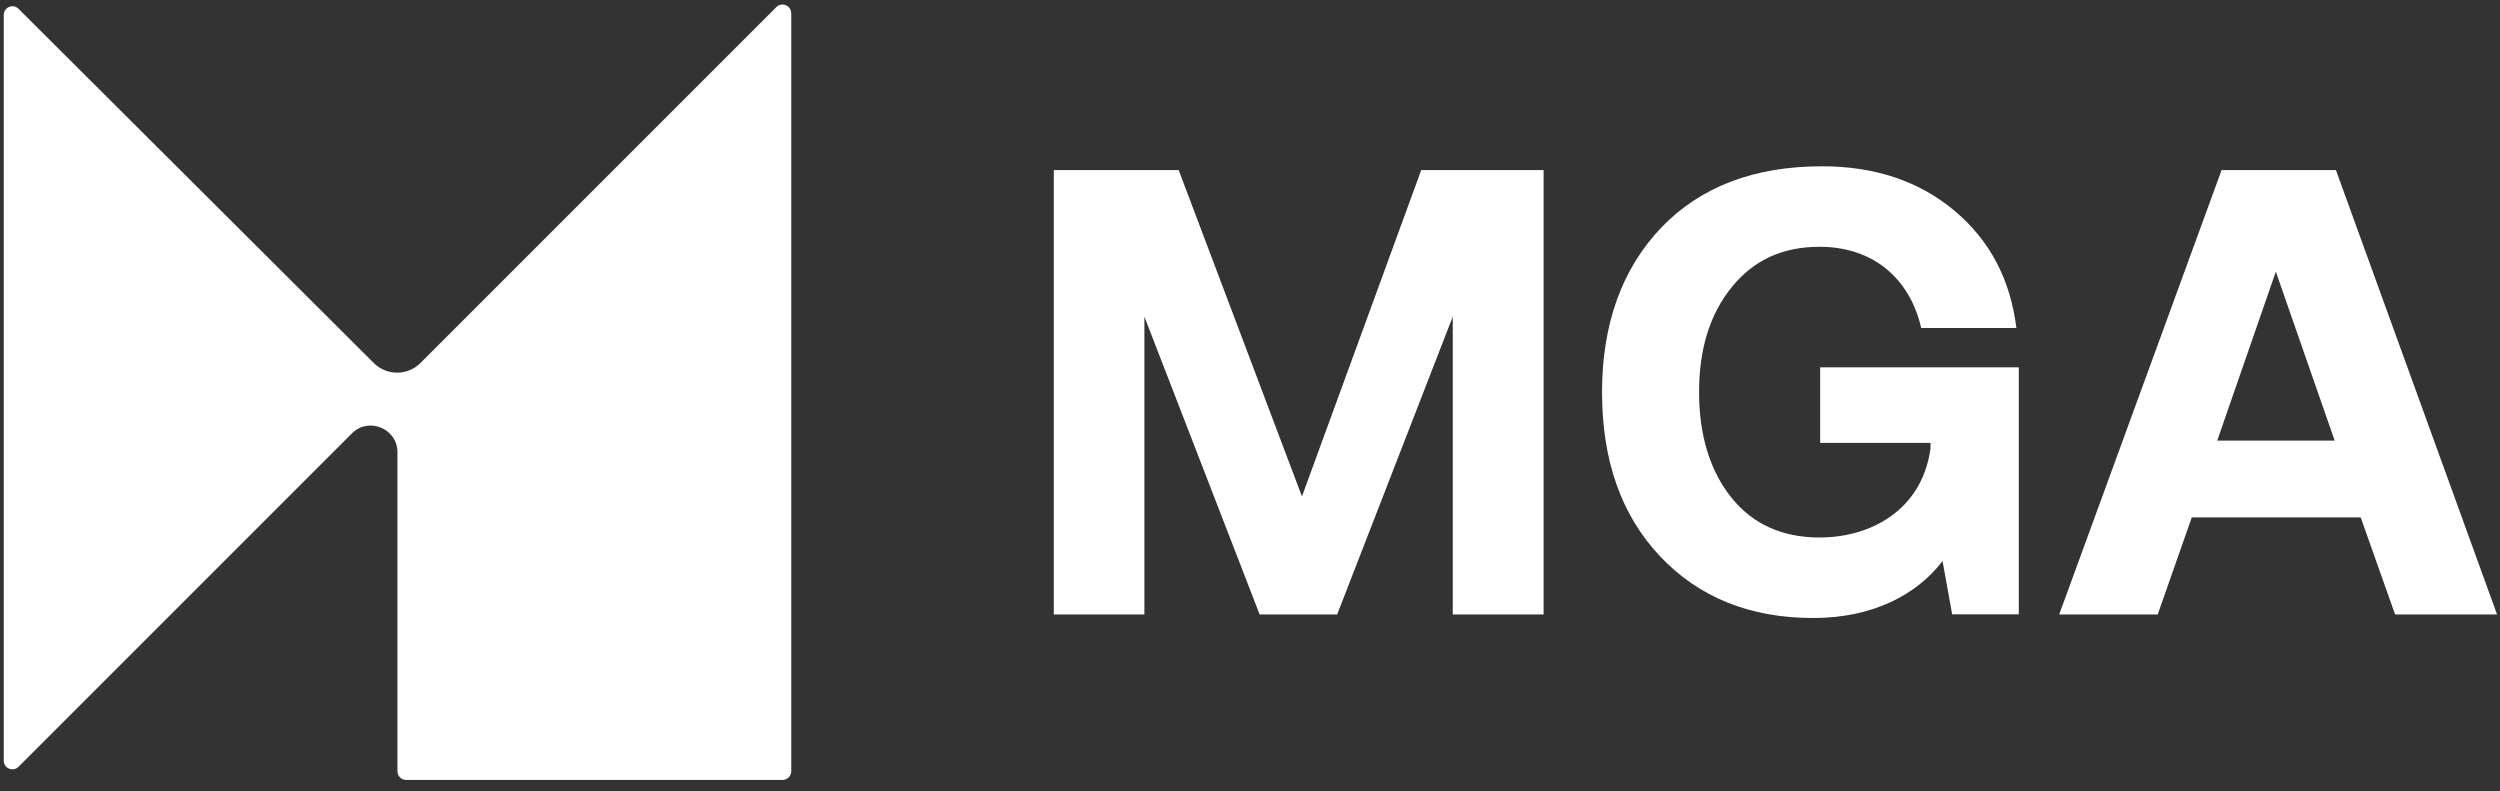
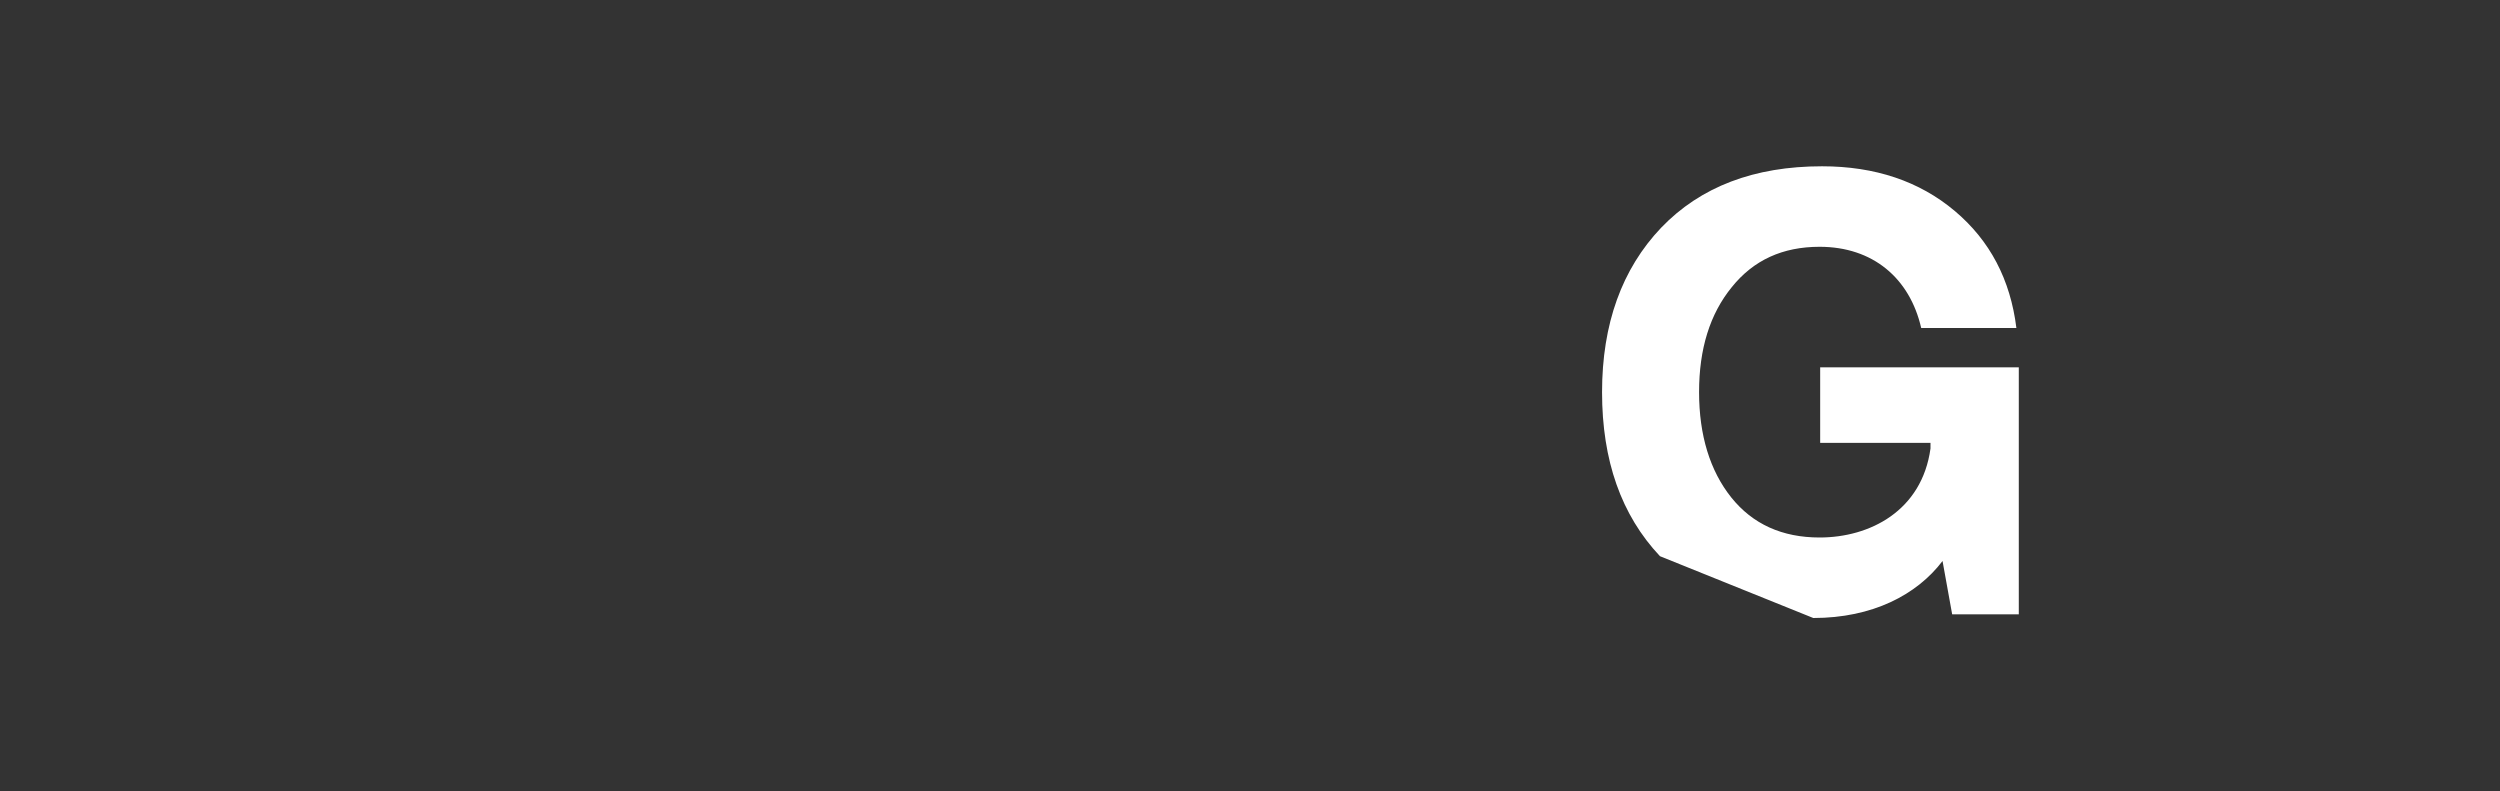
<svg xmlns="http://www.w3.org/2000/svg" width="218" height="69" viewBox="0 0 218 69" fill="none">
  <rect x="0" y="0" width="218" height="69" fill="#333333" stroke="none" />
-   <path d="M68.998 1.16V67.25C68.998 67.67 68.658 68.01 68.238 68.01H35.418C34.998 68.01 34.658 67.67 34.658 67.25V39.44C34.658 37.37 32.148 36.33 30.688 37.79L1.618 66.86C1.138 67.34 0.328 67 0.328 66.33V1.3C0.328 0.63 1.138 0.29 1.618 0.77L32.608 31.67C33.738 32.78 35.548 32.77 36.668 31.65L67.698 0.62C68.178 0.14 68.988 0.48 68.988 1.15L68.998 1.16Z" fill="white" />
-   <path d="M91.891 53.58V14.83H102.781L113.531 43.29L123.931 14.83H134.601V53.58H126.681V27.61L116.601 53.58H109.841L99.791 27.61V53.58H91.871H91.891Z" fill="white" />
-   <path d="M144.749 48.5C141.369 44.91 139.699 40.15 139.699 34.2C139.699 28.25 141.429 23.45 144.859 19.85C148.289 16.28 152.969 14.5 158.879 14.5C163.499 14.5 167.369 15.8 170.449 18.39C173.529 20.98 175.309 24.39 175.829 28.6H167.529C166.529 24.25 163.309 21.52 158.669 21.52C155.449 21.52 152.909 22.68 151.019 25.03C149.099 27.38 148.159 30.43 148.159 34.19C148.159 37.95 149.109 41.05 150.969 43.38C152.829 45.7 155.399 46.87 158.669 46.87C163.049 46.87 167.589 44.55 168.339 39.11V38.62H158.719V32.03H176.039V53.57H170.229L169.389 48.92C167.149 51.87 163.279 53.89 158.119 53.89C152.579 53.89 148.119 52.08 144.739 48.49L144.749 48.5Z" fill="white" />
-   <path d="M188.152 53.58H179.562L193.723 14.83H203.693L217.743 53.58H208.853L205.853 45.12H191.122L188.152 53.58ZM198.452 23.69L193.342 38.42H203.583L198.452 23.69Z" fill="white" />
+   <path d="M144.749 48.5C141.369 44.91 139.699 40.15 139.699 34.2C139.699 28.25 141.429 23.45 144.859 19.85C148.289 16.28 152.969 14.5 158.879 14.5C163.499 14.5 167.369 15.8 170.449 18.39C173.529 20.98 175.309 24.39 175.829 28.6H167.529C166.529 24.25 163.309 21.52 158.669 21.52C155.449 21.52 152.909 22.68 151.019 25.03C149.099 27.38 148.159 30.43 148.159 34.19C148.159 37.95 149.109 41.05 150.969 43.38C152.829 45.7 155.399 46.87 158.669 46.87C163.049 46.87 167.589 44.55 168.339 39.11V38.62H158.719V32.03H176.039V53.57H170.229L169.389 48.92C167.149 51.87 163.279 53.89 158.119 53.89L144.749 48.5Z" fill="white" />
</svg>